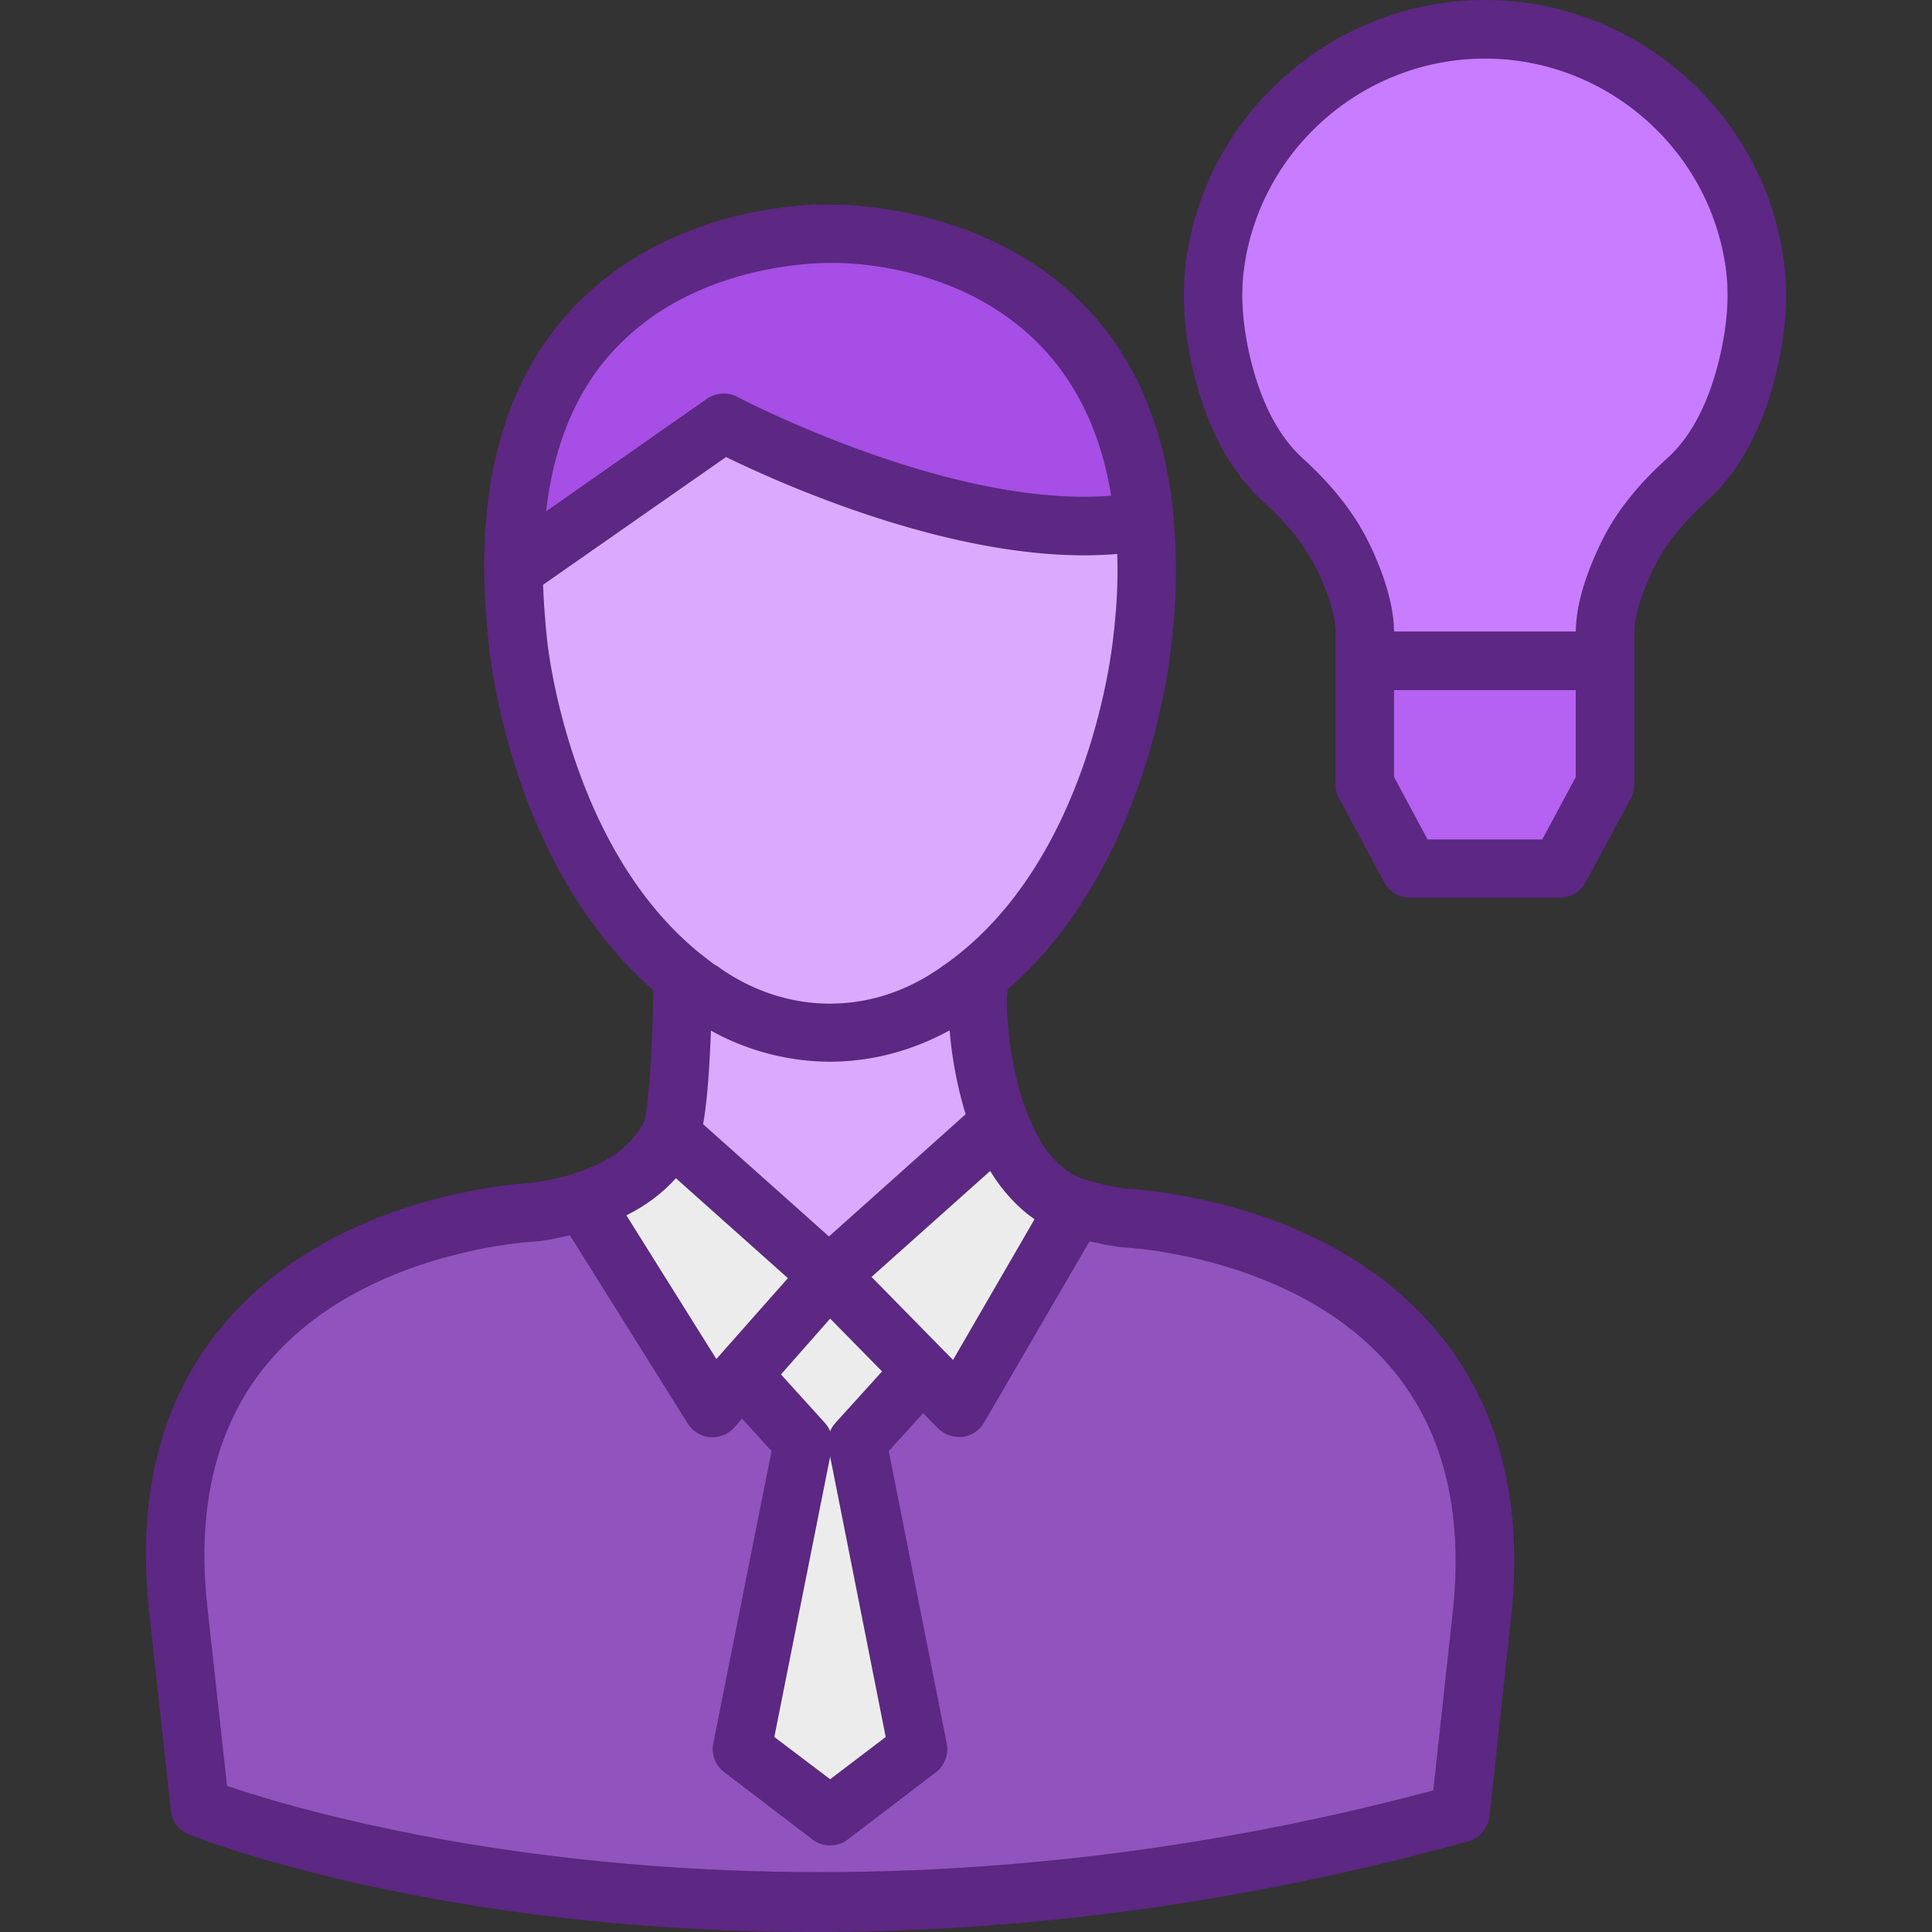
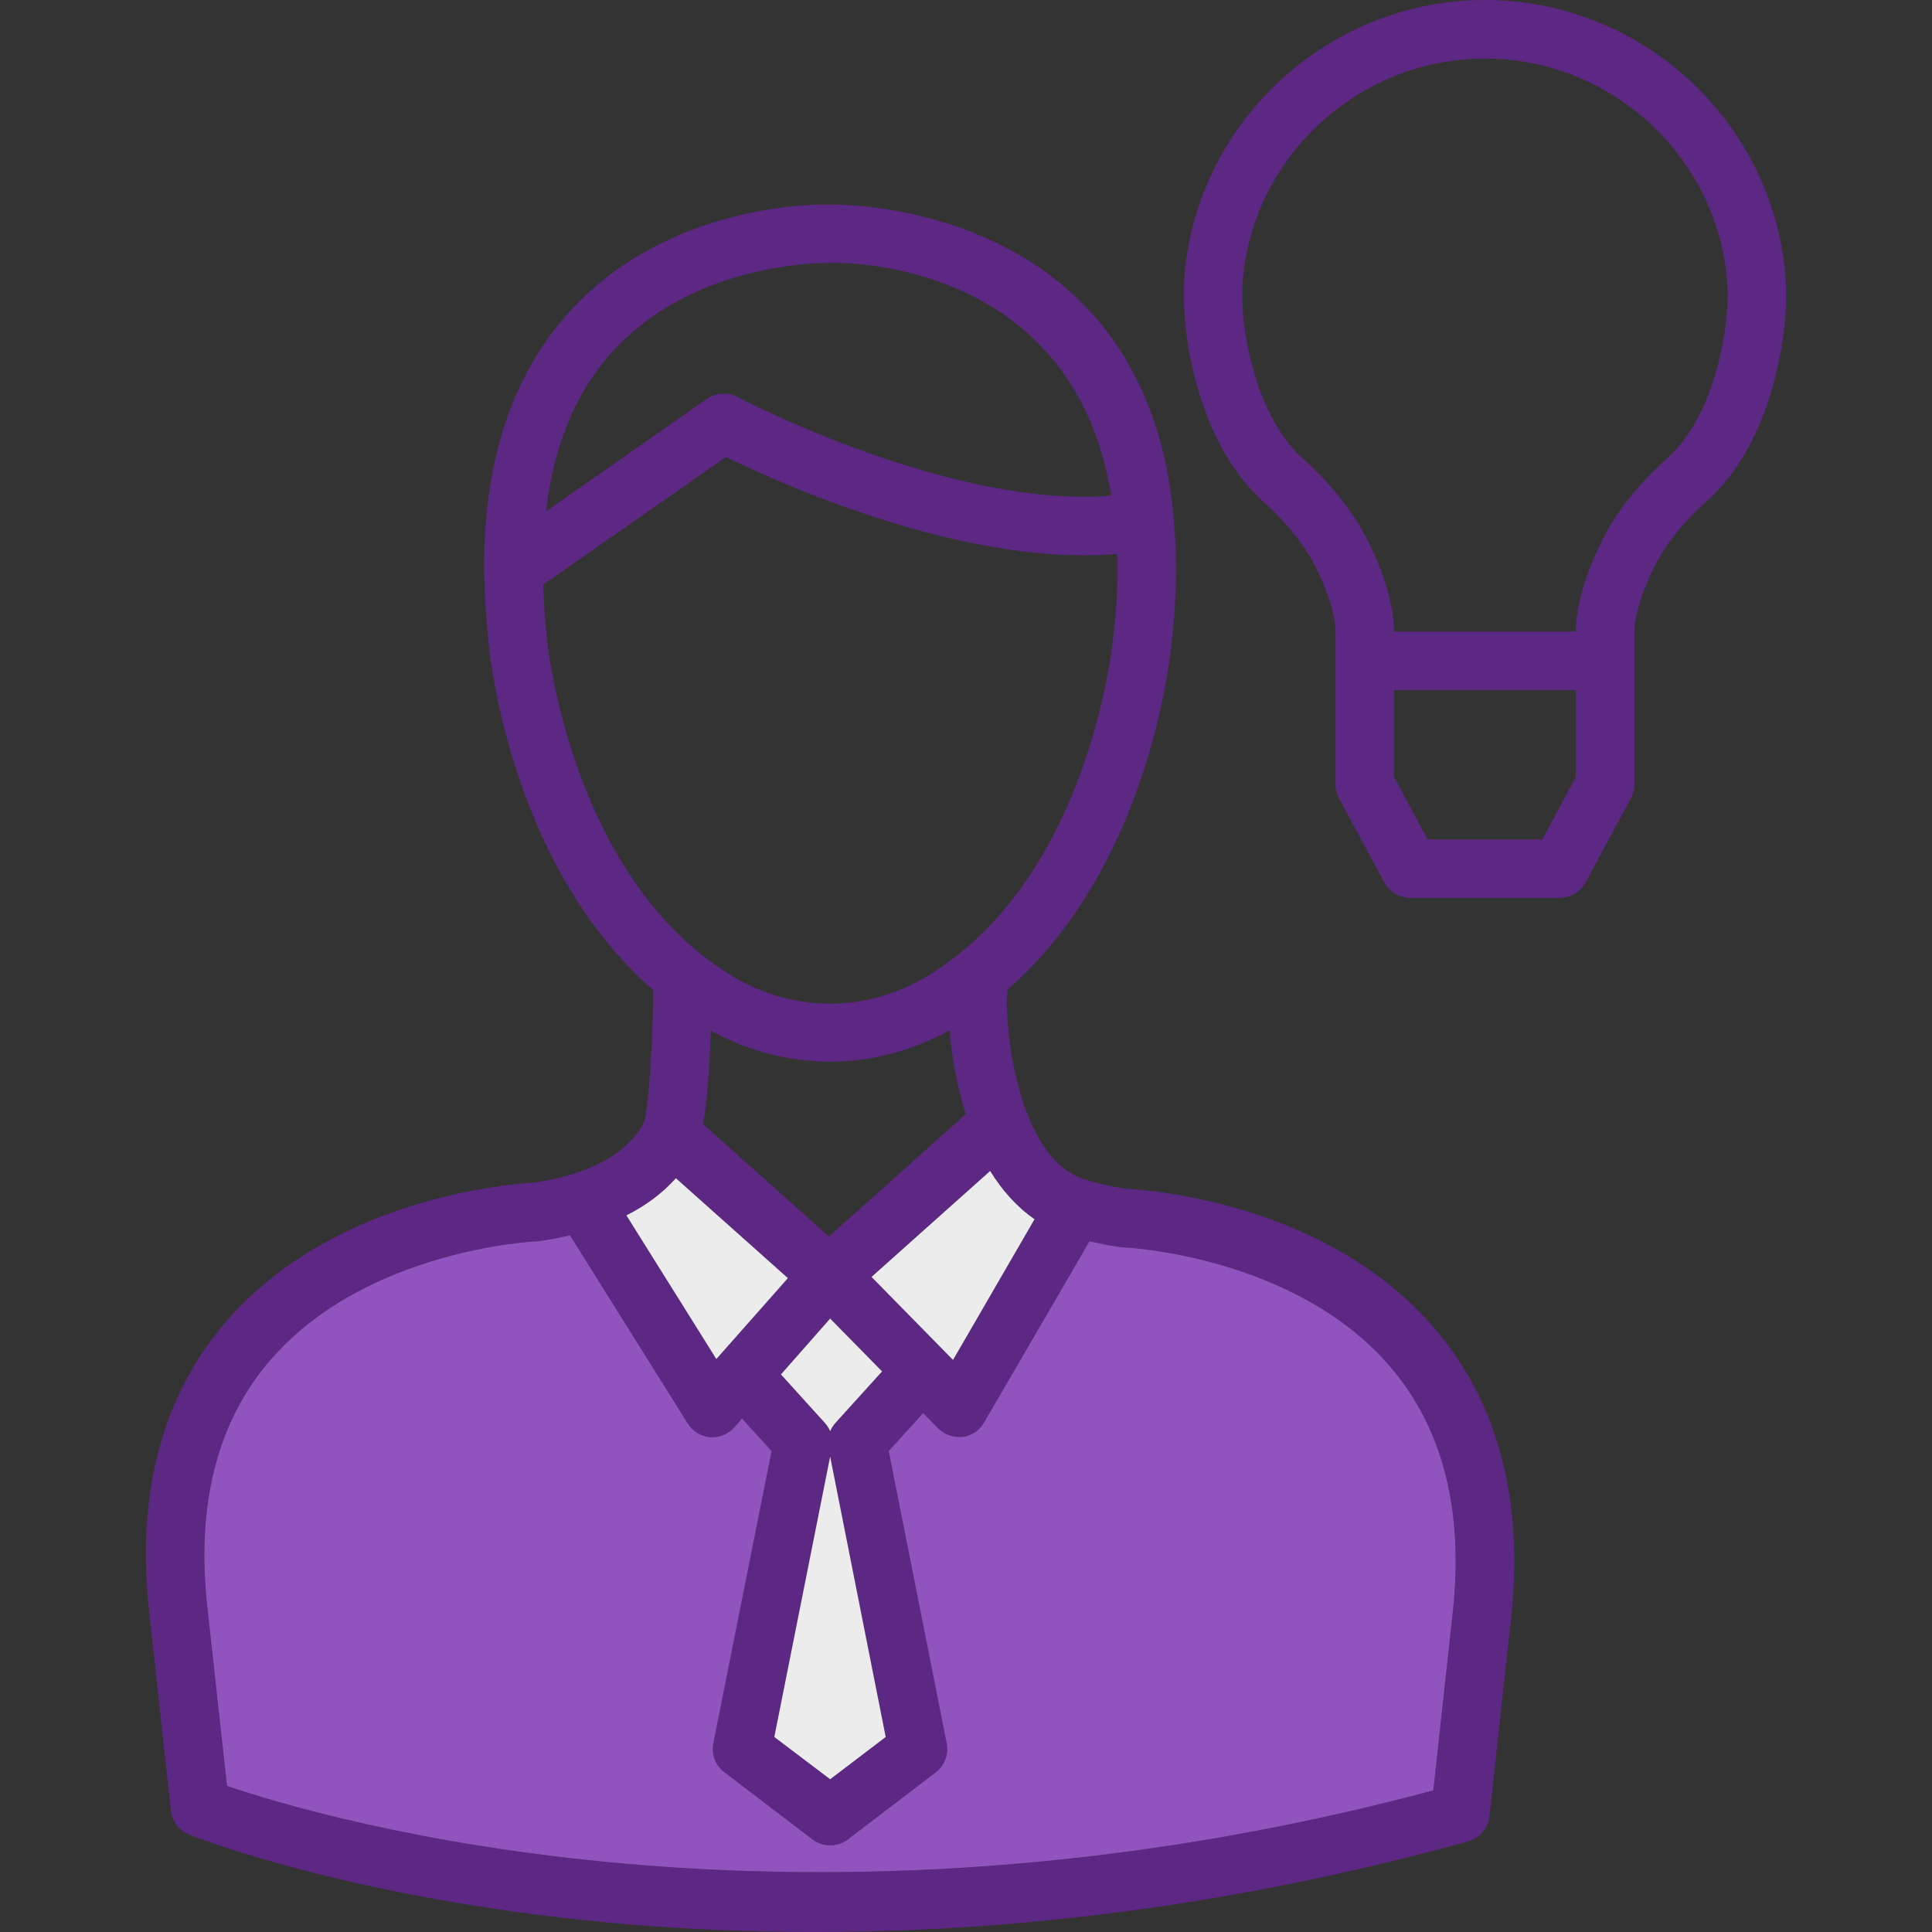
<svg xmlns="http://www.w3.org/2000/svg" viewBox="0 0 64 64" id="Thinking">
  <rect x="0" y="0" width="64" height="64" fill="#333333" stroke="none" />
  <path fill="#5d2784" d="M47.5 43.98c-3.58-4.16-9.49-4.56-10.17-4.6-.52-.07-.99-.18-1.4-.31h-.01c-.81-.27-1.44-1.01-1.9-2.21-.57-1.46-.67-3.13-.67-3.7v-.08l.03-.3c4.75-4.15 5.4-11.2 5.43-11.49.17-1.48.19-2.83.07-4.03l.01-.01c0-.01-.01-.01-.01-.01v-.07C37.95 6.51 27.56 6.78 27.53 6.78c-.2-.01-4.89-.15-8.25 3.12-2.18 2.12-3.27 5.15-3.24 8.99.01.75.06 1.55.14 2.36.03.31.68 7.37 5.45 11.54.01.07.01.13.01.22-.03 1.68-.16 3.75-.3 4.13v.02c-.4.78-1.17 1.35-2.31 1.71l-.01.01h-.01c-.37.12-.82.22-1.35.3-.68.04-6.59.45-10.17 4.6-2.13 2.47-2.99 5.73-2.54 9.68l.71 6.52c.04.35.27.66.6.79C6.74 60.96 14.59 64 27 64c6.19 0 13.52-.76 21.63-3 .38-.1.66-.43.71-.83l.71-6.5c.44-3.96-.42-7.22-2.55-9.69zm-13.23-3.59-2.7 4.66-2.7-2.75 3.93-3.51c.41.67.91 1.21 1.47 1.6zm-6.77 3.29 1.72 1.75-1.54 1.7c-.08.09-.14.18-.18.28-.04-.1-.1-.19-.18-.28l-1.45-1.6 1.63-1.85zm-.04-2.72-4.17-3.72c.15-.82.22-2.04.26-3.1a8.19 8.19 0 0 0 3.94 1.03c1.37 0 2.73-.36 3.97-1.04.06.78.22 1.78.53 2.78l-4.53 4.05zm.04 7.29 1.84 9.29-1.84 1.4-1.85-1.4 1.85-9.29zm-6.88-36.94c2.75-2.69 6.8-2.6 6.91-2.6.34-.01 8.01-.14 9.28 7.71-5.3.44-12.31-3.23-12.38-3.27a.988.988 0 0 0-1.01.06l-5.33 3.73c.27-2.36 1.11-4.26 2.53-5.63zm-1.63 13.7c-.72-2.17-.88-3.9-.88-3.94-.06-.59-.1-1.15-.12-1.7l6.06-4.23c1.83.89 7.91 3.64 12.96 3.21.03.84-.01 1.75-.13 2.74-.01.08-.69 7.42-5.59 10.87-.03.02-.07.04-.1.07-.13.09-.25.17-.38.25-2.07 1.29-4.56 1.29-6.64 0a4.79 4.79 0 0 1-.37-.25c-.04-.03-.08-.05-.12-.07-.17-.12-.34-.26-.51-.39-2.21-1.8-3.47-4.4-4.18-6.56zm3.4 14.02 3.71 3.31-2.37 2.68-2.98-4.76c.66-.33 1.2-.74 1.64-1.23zm25.73 14.42-.64 5.86c-21.06 5.63-36.89.9-39.96-.15l-.65-5.91c-.38-3.39.32-6.15 2.08-8.19 3.17-3.68 8.78-3.94 8.84-3.94.04 0 .07-.01.1-.01.36-.05.69-.12.99-.19l3.9 6.23c.16.26.44.43.74.46h.08c.28 0 .54-.12.73-.33l.25-.29.98 1.08-1.93 9.68c-.07.37.07.74.37.96l2.91 2.22c.18.14.38.2.59.2.21 0 .41-.06.59-.2L31 58.71c.29-.22.43-.59.36-.96l-1.92-9.68 1.14-1.26.49.5c.19.19.44.29.7.29h.12c.3-.04.56-.22.71-.48l3.49-6c.32.07.66.14 1.01.19.04 0 .07.01.1.01.06 0 5.68.26 8.84 3.94 1.76 2.04 2.46 4.8 2.08 8.19z" class="color2a2f63 svgShape" />
  <path fill="#edeced" d="m29.34 57.54-1.84 1.4-1.85-1.4 1.85-9.29zM26.1 42.34l-2.37 2.68-2.98-4.76c.66-.33 1.2-.74 1.64-1.23l3.71 3.31zm3.12 3.09-1.54 1.7c-.08.09-.14.18-.18.28-.04-.1-.1-.19-.18-.28l-1.45-1.6 1.63-1.85 1.72 1.75zm5.05-5.04-2.7 4.66-2.7-2.75 3.93-3.51c.41.67.91 1.21 1.47 1.6z" class="coloredeced svgShape" />
-   <path fill="#dbaaff" d="m31.99 36.91-4.53 4.05-4.17-3.72c.15-.82.22-2.04.26-3.1a8.19 8.19 0 0 0 3.94 1.03c1.37 0 2.73-.36 3.97-1.04.06.78.22 1.78.53 2.78z" class="colorffe4aa svgShape" />
  <path fill="#9153be" d="m48.12 53.45-.64 5.86c-21.06 5.63-36.89.9-39.96-.15l-.65-5.91c-.38-3.39.32-6.15 2.08-8.19 3.17-3.68 8.78-3.94 8.84-3.94.04 0 .07-.01.1-.01.36-.05.69-.12.99-.19l3.9 6.23c.16.26.44.43.74.46h.08c.28 0 .54-.12.73-.33l.25-.29.98 1.08-1.93 9.68c-.07.37.07.74.37.96l2.91 2.22c.18.14.38.2.59.2.21 0 .41-.06.59-.2L31 58.71c.29-.22.43-.59.36-.96l-1.92-9.68 1.14-1.26.49.5c.19.19.44.29.7.29h.12c.3-.04.56-.22.71-.48l3.49-6c.32.07.66.14 1.01.19.04 0 .07.01.1.01.06 0 5.68.26 8.84 3.94 1.76 2.04 2.46 4.8 2.08 8.19z" class="color53be9e svgShape" />
-   <path fill="#a64ee5" d="M36.81 16.42c-5.3.44-12.31-3.23-12.38-3.27a.988.988 0 0 0-1.01.06l-5.33 3.73c.27-2.36 1.11-4.26 2.53-5.63 2.75-2.69 6.8-2.6 6.91-2.6.34-.01 8.01-.14 9.28 7.71z" class="color4ebce5 svgShape" />
-   <path fill="#dbaaff" d="M37.01 18.35c.03.84-.01 1.75-.13 2.74-.01.08-.69 7.42-5.59 10.87-.03.02-.07.04-.1.07-.13.09-.25.17-.38.25-2.07 1.29-4.56 1.29-6.64 0a4.79 4.79 0 0 1-.37-.25c-.04-.03-.08-.05-.12-.07-.17-.12-.34-.26-.51-.39-2.21-1.8-3.47-4.4-4.18-6.56-.72-2.17-.88-3.9-.88-3.94-.06-.59-.1-1.15-.12-1.7l6.06-4.23c1.83.89 7.91 3.64 12.96 3.21z" class="colorffe4aa svgShape" />
  <path fill="#5d2784" d="M59.09 8.63C58.42 3.71 54.17 0 49.19 0c-4.97 0-9.23 3.71-9.9 8.63-.12.93-.09 1.92.09 2.96.28 1.52.92 3.62 2.46 5.02.86.78 1.47 1.56 1.85 2.4.46.99.55 1.6.55 1.94v5.04c0 .16.04.32.12.46l1.5 2.79c.17.31.5.5.86.5h4.95c.35 0 .68-.19.85-.5l1.5-2.79c.08-.14.12-.3.12-.46v-5.04c0-.36.11-1.02.63-2.11.36-.75.93-1.48 1.76-2.23 1.55-1.39 2.2-3.5 2.47-5.02.19-1.04.22-2.03.09-2.96zM52.2 25.74l-1.11 2.07h-3.8l-1.11-2.07v-2.88h6.02v2.88zm4.89-14.49c-.22 1.22-.72 2.9-1.85 3.92-1.03.93-1.75 1.85-2.22 2.84-.54 1.12-.81 2.1-.82 2.91h-6.02c-.01-.76-.25-1.68-.73-2.72-.49-1.08-1.25-2.07-2.31-3.03-1.13-1.03-1.63-2.7-1.85-3.92-.15-.84-.18-1.63-.08-2.36.54-3.96 3.97-6.95 7.98-6.95s7.44 2.99 7.98 6.95c.1.73.07 1.52-.08 2.36z" class="color2a2f63 svgShape" />
-   <path fill="#b561f1" d="M52.2 22.86v2.88l-1.11 2.07h-3.8l-1.11-2.07v-2.88z" class="colorf16e61 svgShape" />
-   <path fill="#c87cff" d="M57.09 11.25c-.22 1.22-.72 2.9-1.85 3.92-1.03.93-1.75 1.85-2.22 2.84-.54 1.12-.81 2.1-.82 2.91h-6.02c-.01-.76-.25-1.68-.73-2.72-.49-1.08-1.25-2.07-2.31-3.03-1.13-1.03-1.63-2.7-1.85-3.92-.15-.84-.18-1.63-.08-2.36.54-3.96 3.97-6.95 7.98-6.95s7.44 2.99 7.98 6.95c.1.73.07 1.52-.08 2.36z" class="colorffdb7c svgShape" />
</svg>